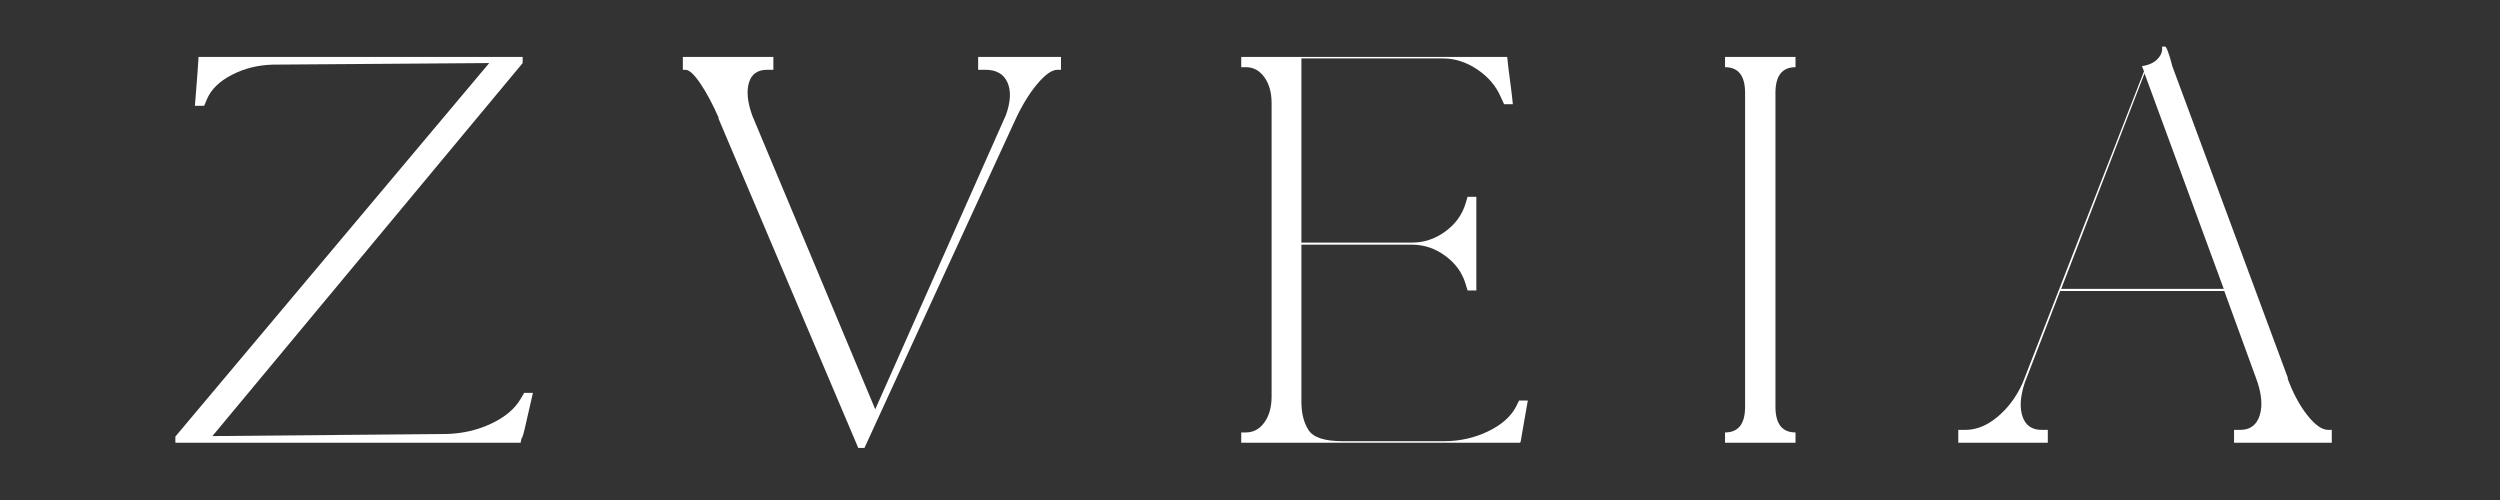
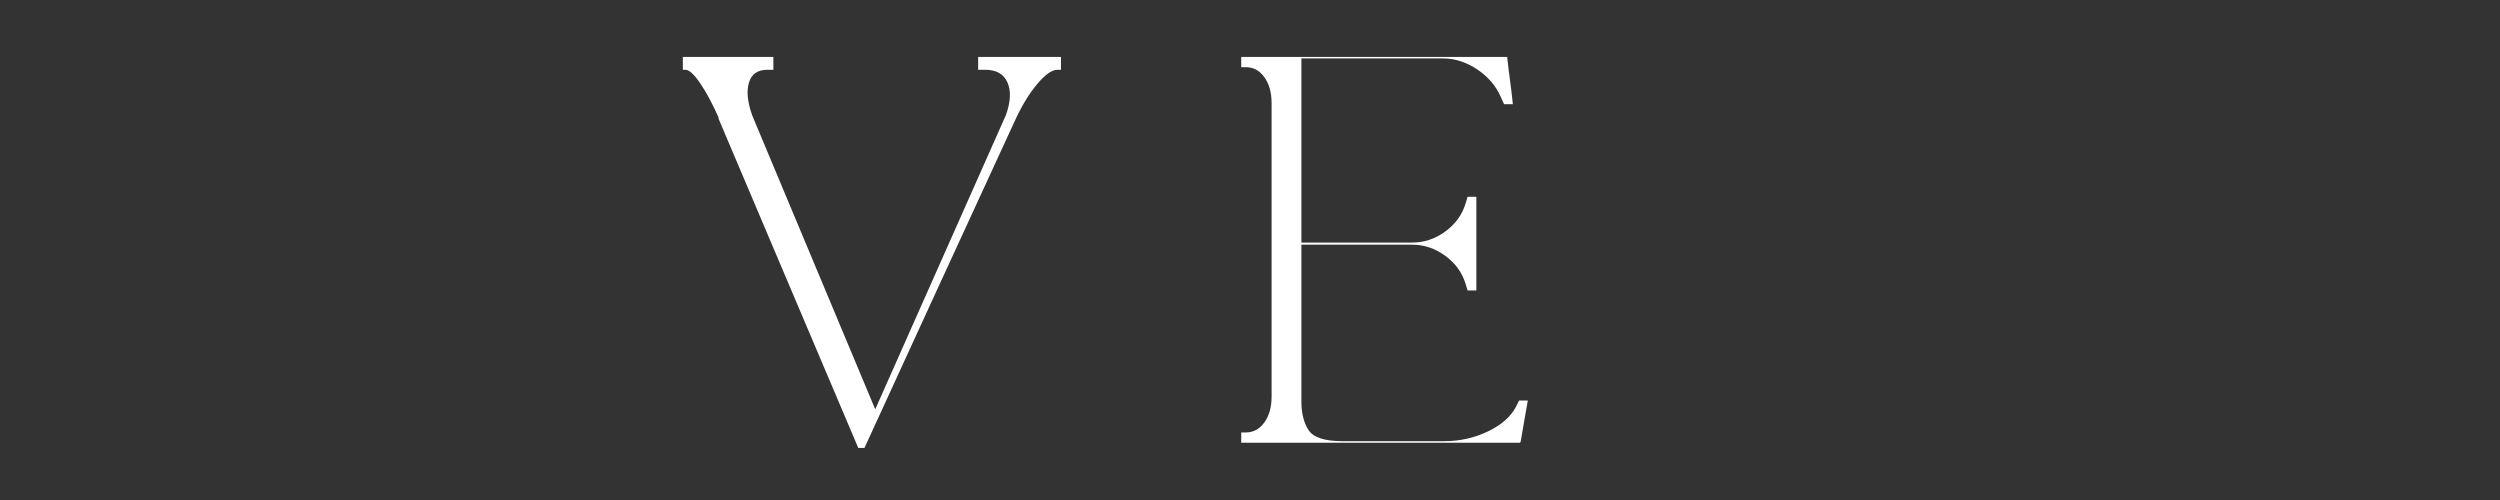
<svg xmlns="http://www.w3.org/2000/svg" version="1.0" preserveAspectRatio="xMidYMid meet" height="200" viewBox="0 0 750 150" zoomAndPan="magnify" width="1000">
  <rect x="0" y="0" width="750" height="150" fill="#333333" stroke="none" />
  <defs>
    <g />
  </defs>
  <g fill-opacity="1" fill="#ffffff">
    <g transform="translate(48.907, 132.825)">
      <g>
-         <path d="M 10.656 -115.75 L 107.891 -115.75 L 107.891 -113.906 L 14.812 -2 L 84.891 -2.625 C 89.723 -2.727 94.223 -3.754 98.391 -5.703 C 102.555 -7.66 105.516 -10.133 107.266 -13.125 L 108.344 -14.969 L 110.969 -14.969 C 110.039 -10.957 109.297 -7.691 108.734 -5.172 C 108.172 -2.648 107.785 -1.391 107.578 -1.391 L 107.266 0 L 3.703 0 L 3.703 -1.859 L 97.859 -113.906 L 33.031 -113.438 C 28.5 -113.332 24.352 -112.301 20.594 -110.344 C 16.844 -108.395 14.352 -105.93 13.125 -102.953 L 12.344 -101.094 L 9.562 -101.094 C 9.664 -102.426 9.797 -104.047 9.953 -105.953 C 10.109 -107.859 10.238 -109.555 10.344 -111.047 C 10.445 -112.535 10.5 -113.281 10.5 -113.281 Z M 10.656 -115.75" />
-       </g>
+         </g>
    </g>
  </g>
  <g fill-opacity="1" fill="#ffffff">
    <g transform="translate(202.072, 132.825)">
      <g>
        <path d="M 2.781 -111.891 L 2.781 -115.75 L 29.938 -115.75 L 29.938 -111.891 L 28.094 -111.891 C 25.207 -111.891 23.379 -110.602 22.609 -108.031 C 21.836 -105.469 22.172 -102.176 23.609 -98.156 L 60.5 -10.031 L 99.703 -98.312 C 101.141 -102.32 101.289 -105.586 100.156 -108.109 C 99.031 -110.629 96.82 -111.891 93.531 -111.891 L 91.375 -111.891 L 91.375 -115.75 L 116.219 -115.75 L 116.219 -111.891 L 115.141 -111.891 C 113.492 -111.891 111.461 -110.445 109.047 -107.562 C 106.629 -104.688 104.391 -100.988 102.328 -96.469 C 94.816 -80.207 87.305 -63.895 79.797 -47.531 C 72.285 -31.176 64.773 -14.816 57.266 1.547 L 55.406 1.547 C 48.406 -14.922 41.406 -31.41 34.406 -47.922 C 27.414 -64.441 20.422 -80.93 13.422 -97.391 L 13.578 -97.391 C 11.723 -101.609 9.867 -105.078 8.016 -107.797 C 6.172 -110.523 4.68 -111.891 3.547 -111.891 Z M 2.781 -111.891" />
      </g>
    </g>
  </g>
  <g fill-opacity="1" fill="#ffffff">
    <g transform="translate(364.497, 132.825)">
      <g>
        <path d="M 75.781 -45.688 L 75.172 -47.688 C 74.141 -51.082 72.102 -53.883 69.062 -56.094 C 66.031 -58.312 62.711 -59.422 59.109 -59.422 L 25.922 -59.422 L 25.922 -12.344 C 25.922 -8.844 26.641 -5.988 28.078 -3.781 C 29.523 -1.57 32.926 -0.469 38.281 -0.469 L 68.688 -0.469 C 73.414 -0.469 77.812 -1.441 81.875 -3.391 C 85.938 -5.348 88.742 -7.816 90.297 -10.797 L 91.219 -12.656 L 93.844 -12.656 C 93.531 -10.906 93.164 -8.82 92.75 -6.406 C 92.344 -3.988 91.984 -1.906 91.672 -0.156 L 91.531 -0.156 L 91.531 0 L 7.875 0 L 7.875 -3.094 L 9.266 -3.094 C 11.523 -3.094 13.375 -4.094 14.812 -6.094 C 16.258 -8.102 16.984 -10.703 16.984 -13.891 L 16.984 -101.859 C 16.984 -105.055 16.258 -107.656 14.812 -109.656 C 13.375 -111.664 11.523 -112.672 9.266 -112.672 L 7.875 -112.672 L 7.875 -115.75 L 87.672 -115.75 L 87.672 -115.609 C 87.867 -113.648 88.148 -111.332 88.516 -108.656 C 88.879 -105.977 89.16 -103.613 89.359 -101.562 L 86.734 -101.562 L 85.812 -103.562 C 84.375 -106.957 82.008 -109.758 78.719 -111.969 C 75.426 -114.188 71.977 -115.297 68.375 -115.297 L 25.922 -115.297 L 25.922 -60.047 L 59.109 -60.047 C 62.711 -60.047 66.031 -61.148 69.062 -63.359 C 72.102 -65.566 74.141 -68.367 75.172 -71.766 L 75.781 -73.781 L 78.406 -73.781 L 78.406 -45.688 Z M 75.781 -45.688" />
      </g>
    </g>
  </g>
  <g fill-opacity="1" fill="#ffffff">
    <g transform="translate(505.777, 132.825)">
      <g>
-         <path d="M 11.734 -115.75 L 32.875 -115.75 L 32.875 -112.672 C 28.863 -112.672 26.859 -110.098 26.859 -104.953 L 26.859 -10.797 C 26.859 -5.66 28.863 -3.094 32.875 -3.094 L 32.875 0 L 11.734 0 L 11.734 -3.094 C 15.742 -3.094 17.75 -5.66 17.75 -10.797 L 17.75 -104.953 C 17.75 -110.098 15.742 -112.672 11.734 -112.672 Z M 11.734 -115.75" />
-       </g>
+         </g>
    </g>
  </g>
  <g fill-opacity="1" fill="#ffffff">
    <g transform="translate(590.109, 132.825)">
      <g>
-         <path d="M 80.109 0 L 80.109 -3.859 L 81.953 -3.859 C 84.941 -3.859 86.895 -5.32 87.812 -8.25 C 88.738 -11.188 88.379 -14.867 86.734 -19.297 L 77.172 -45.531 L 27.938 -45.531 L 17.281 -17.906 C 15.945 -13.789 15.742 -10.422 16.672 -7.797 C 17.598 -5.172 19.5 -3.859 22.375 -3.859 L 24.234 -3.859 L 24.234 0 L -2.625 0 L -2.625 -3.859 L -0.469 -3.859 C 2.82 -3.859 6.035 -5.172 9.172 -7.797 C 12.316 -10.422 14.816 -13.789 16.672 -17.906 L 53.094 -111.438 L 52.469 -112.984 C 54.531 -113.285 56.098 -114.004 57.172 -115.141 C 58.254 -116.273 58.695 -117.508 58.5 -118.844 L 59.422 -118.844 C 59.629 -118.844 59.91 -118.352 60.266 -117.375 C 60.629 -116.395 60.938 -115.414 61.188 -114.438 C 61.445 -113.469 61.578 -112.984 61.578 -112.984 L 96.312 -19.297 L 96.156 -19.297 C 97.801 -14.867 99.781 -11.188 102.094 -8.25 C 104.414 -5.32 106.5 -3.859 108.344 -3.859 L 109.422 -3.859 L 109.422 0 Z M 53.25 -110.812 L 28.25 -46.156 L 77.016 -46.156 Z M 53.25 -110.812" />
-       </g>
+         </g>
    </g>
  </g>
</svg>